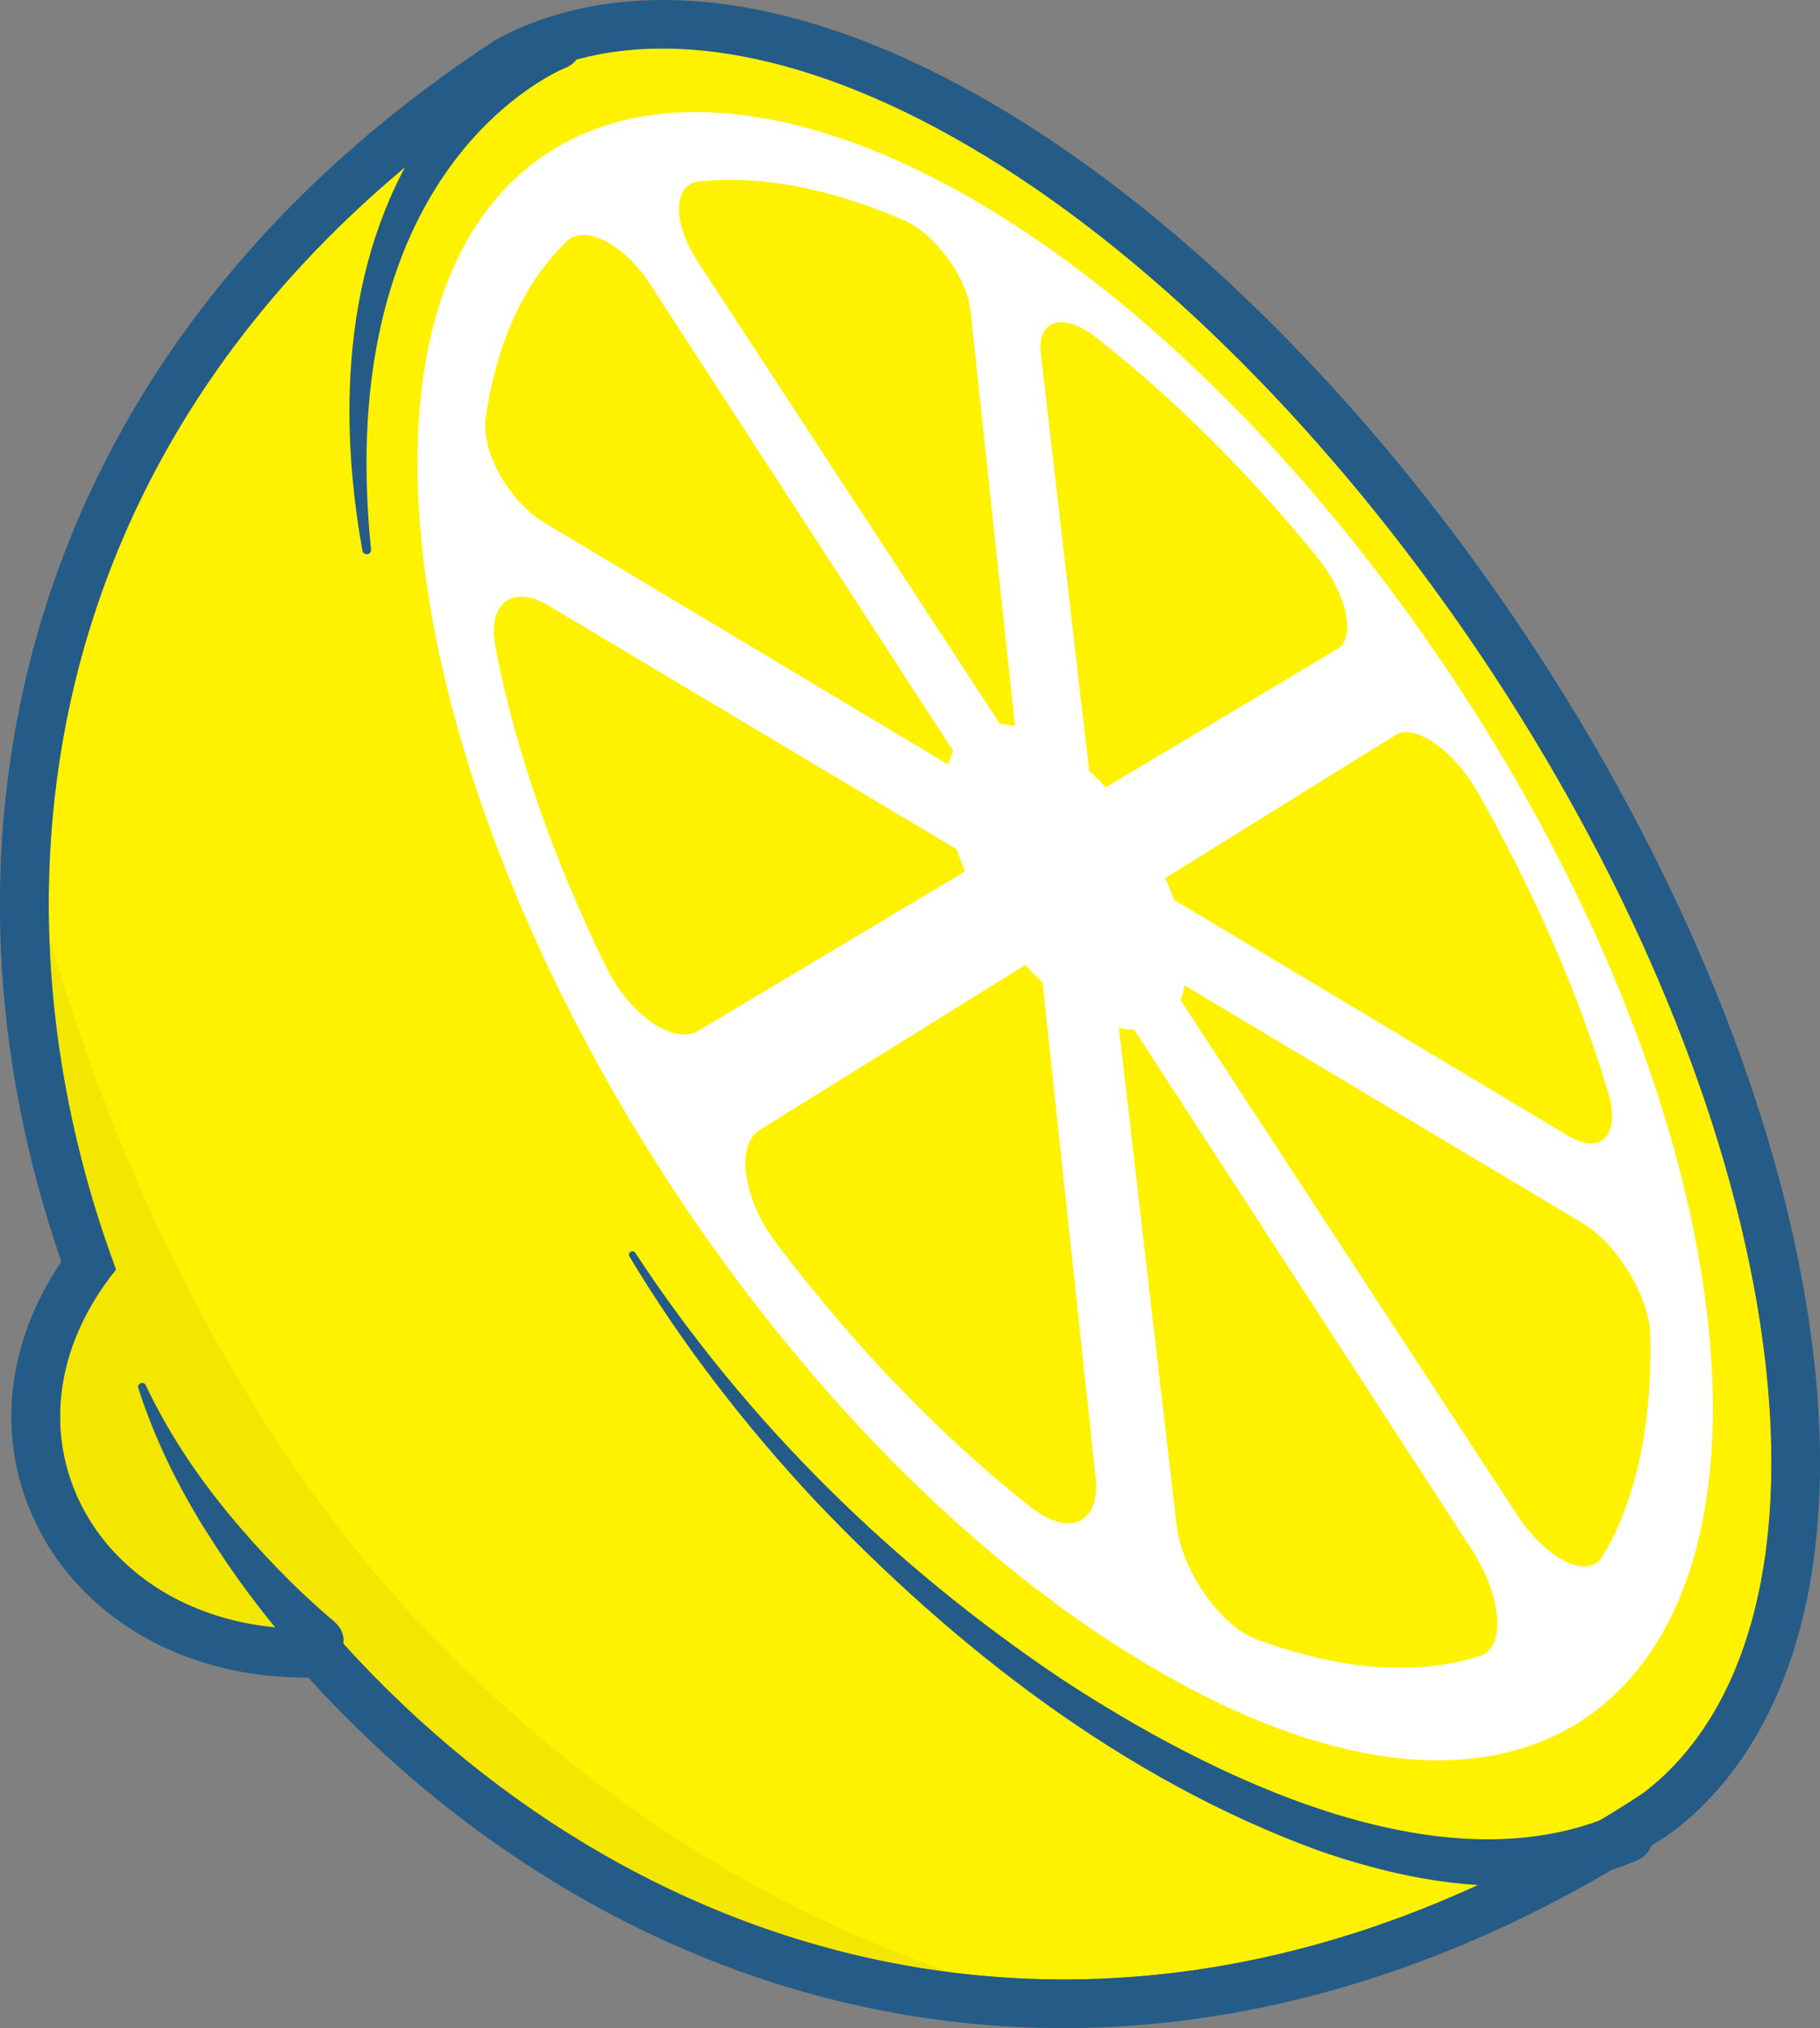
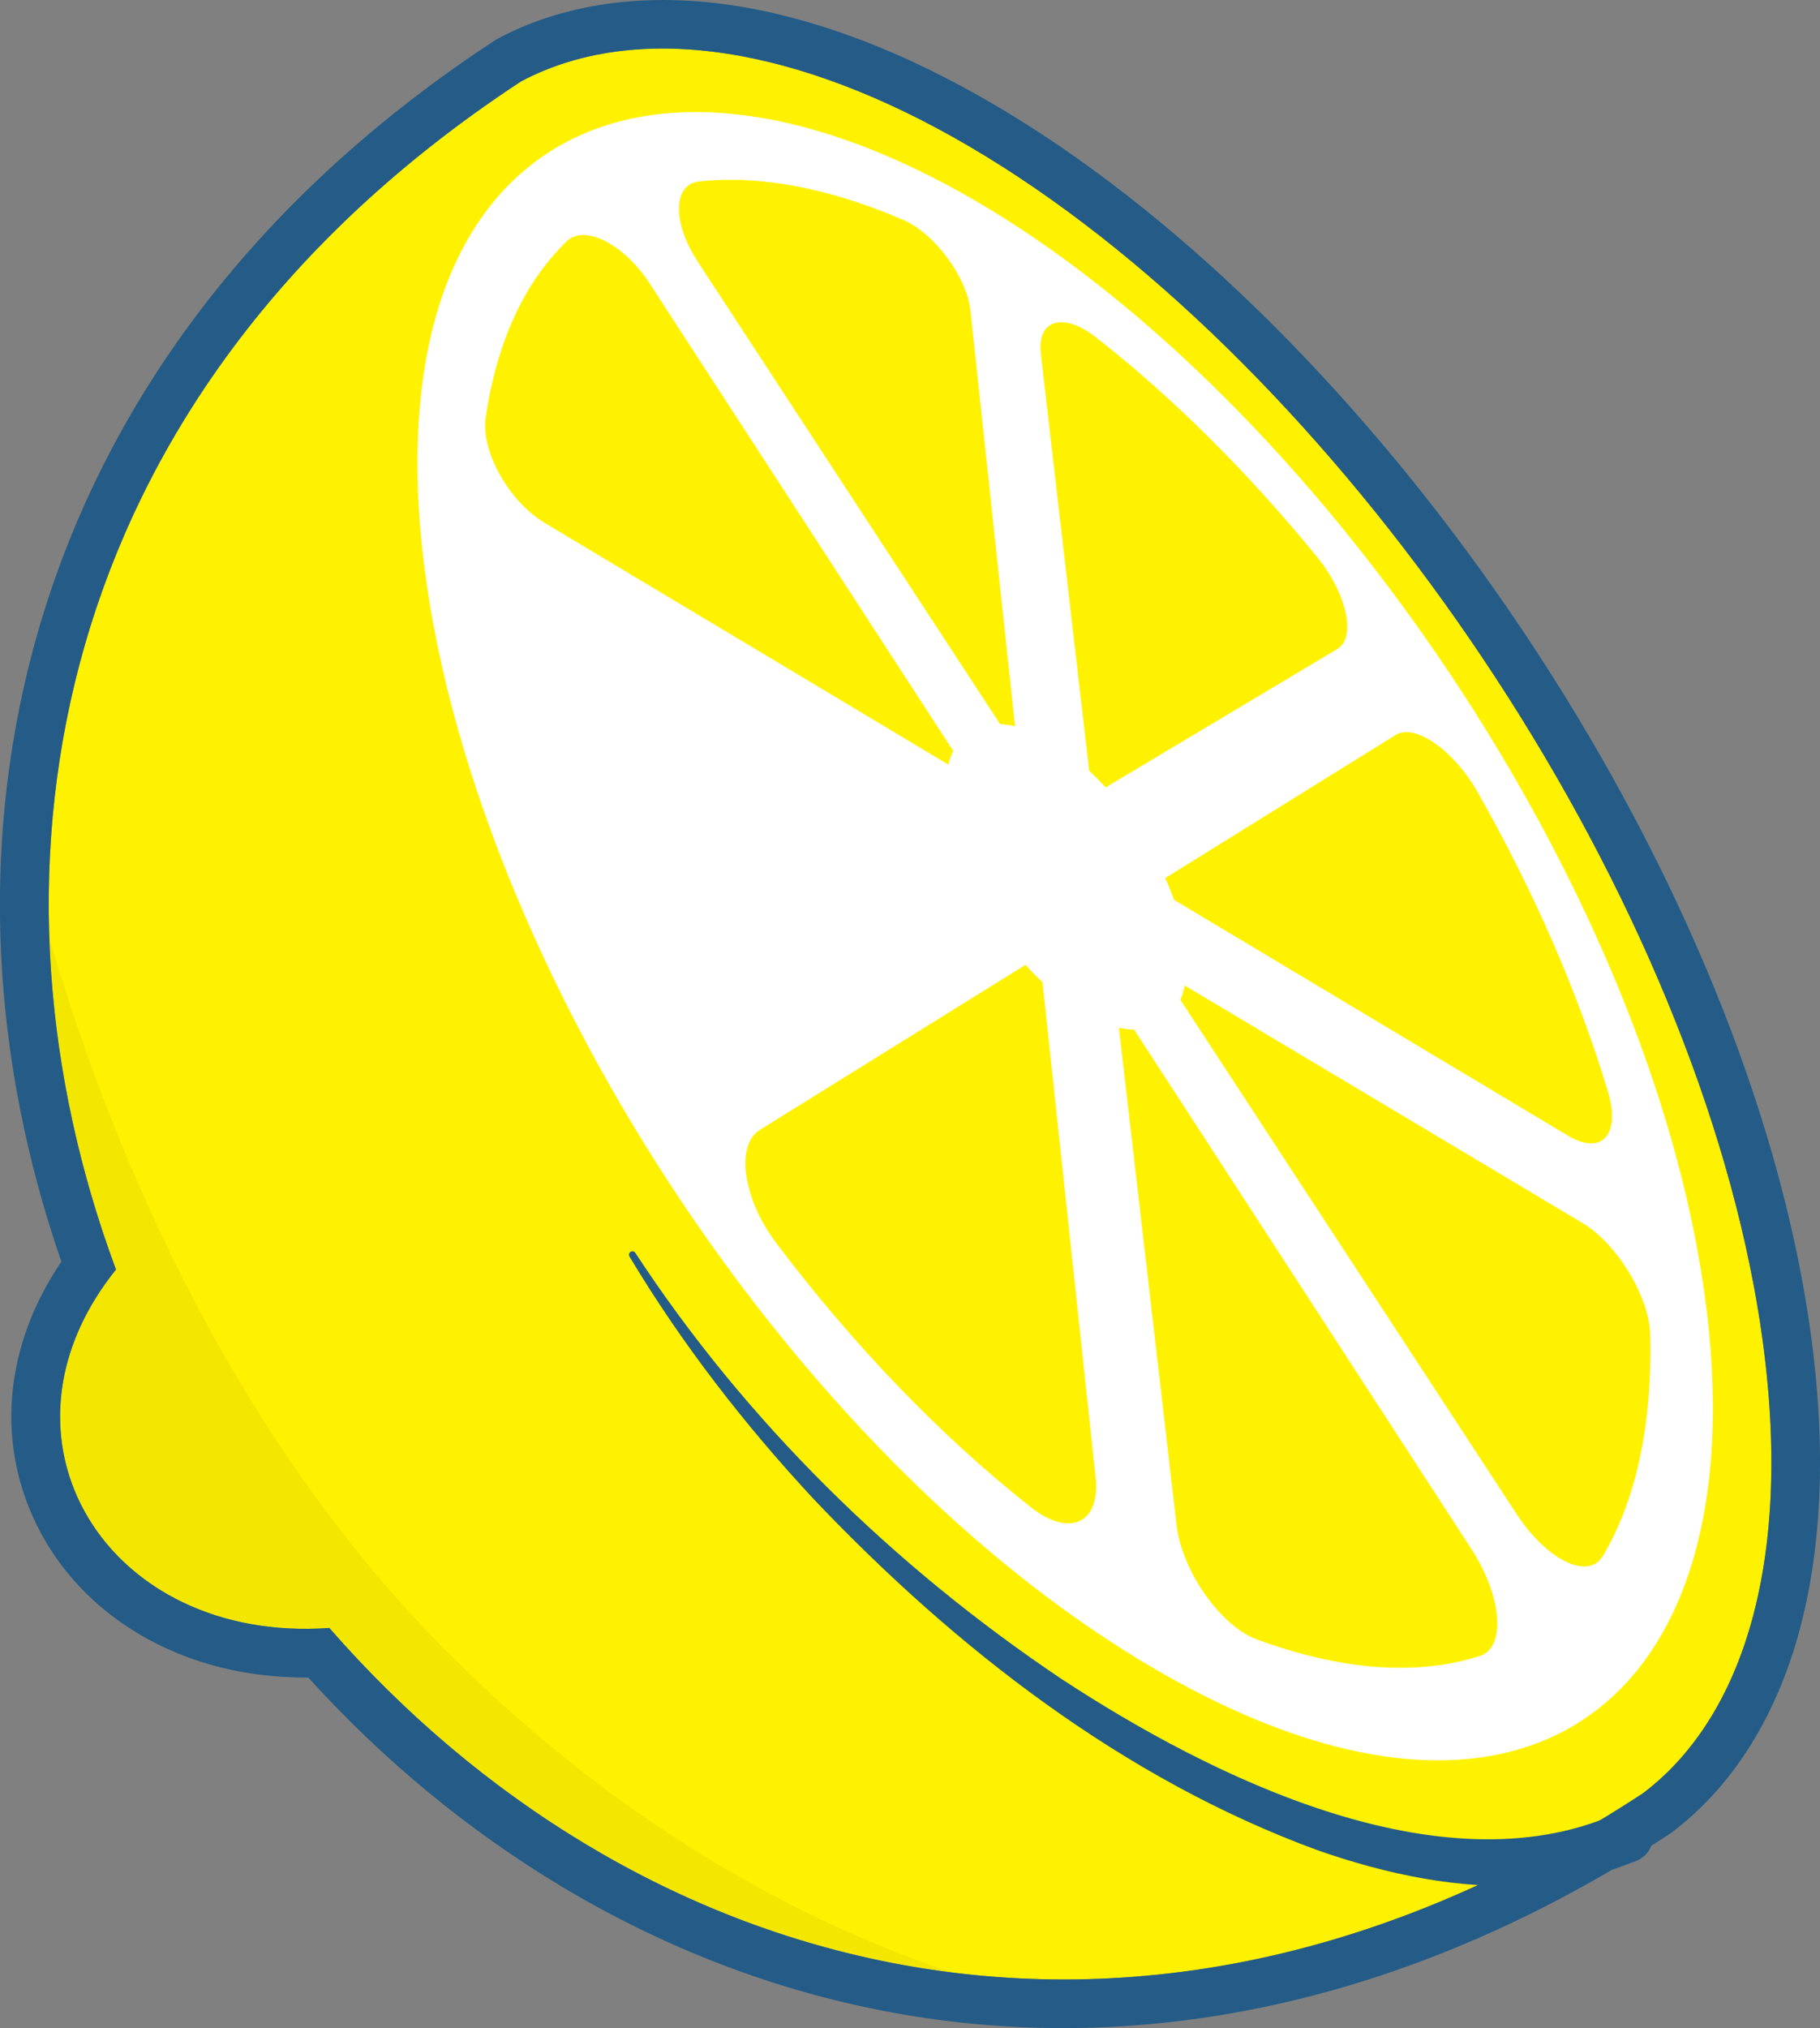
<svg xmlns="http://www.w3.org/2000/svg" viewBox="0 0 323.27 360" data-name="Layer 2" id="Layer_2">
  <rect x="0" y="0" width="323.27" height="360" fill="#808080" stroke="none" />
  <defs>
    <style>
      .cls-1 {
        fill: #245c87;
      }

      .cls-2 {
        fill: #fff;
      }

      .cls-3 {
        opacity: .05;
      }

      .cls-4 {
        fill: #fff200;
      }
    </style>
  </defs>
  <g id="Artwork">
    <g data-name="Front Panel" id="Front_Panel">
      <g>
        <path d="M8.75,166.37c.68,20.1,4.81,40.05,11.85,59-24.02,29.84-1.75,66.45,37.9,63.62,28.6,32.75,67.19,55.74,110.69,61.17t.03,0c38.26,4.77,80.28-4.08,122.61-31.83,4.23-3.19,7.89-7.15,10.99-11.83,11.46-17.26,15.05-44.23,8.69-78.24-14.23-76.04-74.37-162.6-136.38-200.5C142.31,7.7,112.93,3.67,92.58,14.43c-3,1.97-5.93,3.98-8.76,6.03C28.76,60.27,6.98,113.87,8.75,166.37Z" class="cls-4" />
        <path d="M20.6,225.37c-24.02,29.84-1.75,66.45,37.9,63.62,28.6,32.75,67.19,55.74,110.69,61.17-24.71-8.24-57.51-24.64-89.74-56.91-40.38-40.44-61.02-93.56-70.69-126.87.68,20.1,4.81,40.05,11.85,59Z" class="cls-3" />
-         <path d="M63.73,80.19c2.01,78.57,66.65,185.75,142.95,230.08,74.98,43.57,120.64,2.53,104.82-82.02-14.23-76.03-74.37-162.6-136.37-200.49C112.24-10.67,61.93,9.74,63.73,80.19Z" class="cls-4" />
        <path d="M131.71,9.97c13.32,2.48,27.99,8.36,43.42,17.79,62.01,37.89,122.15,124.46,136.38,200.5,8.09,43.22.09,75.1-19.68,90.06-45.85,30.06-91.35,37.93-132.08,30.37-39.62-7.36-74.74-29.34-101.25-59.71-5.04.36-9.81.08-14.23-.74-30.33-5.63-44.64-36.83-23.67-62.88C-4.8,156.95,7.67,75.53,83.82,20.46c2.83-2.05,5.76-4.06,8.76-6.03,10.78-5.7,24.1-7.25,39.13-4.46M133.28,1.48c-16.79-3.12-32.26-1.28-44.74,5.31-.24.13-.48.27-.71.42-3.32,2.18-6.3,4.23-9.08,6.25-19.18,13.87-35.19,29.91-47.6,47.69-11.71,16.77-20.25,35.13-25.39,54.56-9.18,34.72-7.39,72.04,5.14,108.24-9.06,13.37-11.34,28.65-6.18,42.57,5.77,15.58,19.96,26.88,37.96,30.22,3.89.72,7.94,1.07,12.07,1.04,13.4,14.76,28.53,27.23,45.01,37.1,18.4,11.02,38.05,18.53,58.4,22.31,45.95,8.54,93.81-2.4,138.39-31.64.16-.11.32-.22.48-.34,11.5-8.7,19.62-22.33,23.5-39.41,3.83-16.86,3.65-36.76-.54-59.13-7.04-37.64-25.38-79.49-51.63-117.84-25.97-37.93-57.48-69.34-88.73-88.44-16.07-9.82-31.66-16.18-46.35-18.91l-1.58,8.49,1.58-8.49h0Z" class="cls-1" />
-         <path d="M59.39,287.87c-6.79-5.73-13.11-12.29-18.79-19.16-5.77-6.99-10.81-14.57-14.7-22.8-.16-.37-.6-.53-.96-.36-.33.16-.48.53-.37.87,2.84,8.86,6.99,17.31,11.93,25.21,5.03,8.01,10.59,15.54,17,22.56,4.34,4.32,10.51-2.27,5.89-6.32h0Z" class="cls-1" />
        <path d="M74.22,86.46c2.39,72,61.55,169.4,130.9,209.8,68.26,39.77,110.41,3.08,96.46-73.93-12.66-69.86-68.03-149.93-125.36-184.92C118.11,1.96,72.06,21.31,74.22,86.46Z" class="cls-2" />
        <path d="M172.94,145.46c1.03,10.25,9.34,23.11,18.52,28.58,9.16,5.46,15.54,1.37,14.27-8.98-1.25-10.21-9.47-22.71-18.41-28.07-8.95-5.37-15.41-1.64-14.39,8.47Z" class="cls-2" />
        <path d="M206.97,155.87c.58,1.29,1.1,2.57,1.56,3.86l69.94,41.85c6.07,3.63,9.43-.17,7.14-7.78-5.38-17.89-13.38-35.99-23.17-53.22-4.2-7.39-11.13-12.24-14.54-10.12l-40.95,25.42Z" class="cls-4" />
        <path d="M184.87,62.79l8.59,74.03c1,.93,1.98,1.92,2.93,2.95l41.15-24.57c3.42-2.04,1.65-9.89-3.62-16.35-12.08-14.8-25.38-28.12-39.23-38.95-5.8-4.54-10.52-3.23-9.81,2.89Z" class="cls-4" />
        <path d="M123.89,46.39l53.75,82.15c.84.03,1.73.16,2.65.38l-7.91-73.73c-.65-6.09-6.4-13.78-11.99-16.18-13.43-5.76-25.69-7.95-36.23-6.8-4.62.5-4.79,7.26-.26,14.17Z" class="cls-4" />
        <path d="M96.7,92.8l71.75,42.93c.22-.89.51-1.69.87-2.42l-53.92-82.98c-4.54-6.98-11.55-10.56-14.7-7.53-7.38,7.09-12.44,17.62-14.44,31.4-.85,5.87,4.11,14.8,10.45,18.59Z" class="cls-4" />
-         <path d="M87.97,114.69c3.5,18.35,10.32,37.81,19.72,57.02,4.13,8.44,11.98,13.88,16.33,11.28l47.41-28.31c-.57-1.31-1.06-2.62-1.5-3.92l-72.5-43.27c-6.4-3.82-10.9-.37-9.46,7.2Z" class="cls-4" />
        <path d="M137.82,220.59c13.6,17.99,29.02,34.15,45.32,46.99,6.83,5.38,12.34,2.84,11.46-5.36l-9.43-87.86c-1.03-.97-2.05-2-3.02-3.09l-47.21,29.31c-4.33,2.69-2.96,12.27,2.89,20.01Z" class="cls-4" />
        <path d="M198.74,182.44l10.23,88.21c.95,8.23,7.81,17.98,14.25,20.36,15.3,5.65,28.73,6.44,39.64,2.94,4.67-1.5,3.95-10.56-1.47-18.92l-59.95-92.27c-.85,0-1.76-.12-2.7-.32Z" class="cls-4" />
        <path d="M209.65,177.48l59.71,91.26c5.41,8.26,12.78,11.81,15.36,7.45,5.86-9.91,8.8-23.23,8.38-39.38-.17-6.65-5.89-16.06-12.02-19.71l-70.66-42.17c-.19.92-.43,1.79-.78,2.55Z" class="cls-4" />
        <path d="M286.79,322.08c-31.06,13.56-72.02-6.84-98.28-24.07-29.75-19.95-55.97-45.58-75.66-75.61-.19-.29-.57-.37-.85-.18-.28.18-.36.55-.19.84,9.31,15.52,20.48,29.92,32.86,43.2,25.08,26.35,54.83,49.52,89.33,62.17,12.07,4.23,25.39,7.13,38.43,6.16,4.85-.31,9.99-1.28,14.58-2.91,0,0,3.56-1.32,3.56-1.32,5.93-2.5,2.06-11.1-3.77-8.28h0Z" class="cls-1" />
-         <path d="M96.7,3.76c-8.17,4.29-14.93,11.08-20.21,18.52-15.36,21.86-16.68,50.06-12.12,75.47.07.42.48.7.9.63.4-.07.67-.44.63-.84-1.68-16.61-.97-33.88,4.58-49.63,4.68-13.4,13.07-25.51,25-33.19,1.57-.99,3.18-1.93,4.89-2.63,5.77-2.47,2.08-10.92-3.67-8.33h0Z" class="cls-1" />
      </g>
    </g>
  </g>
</svg>